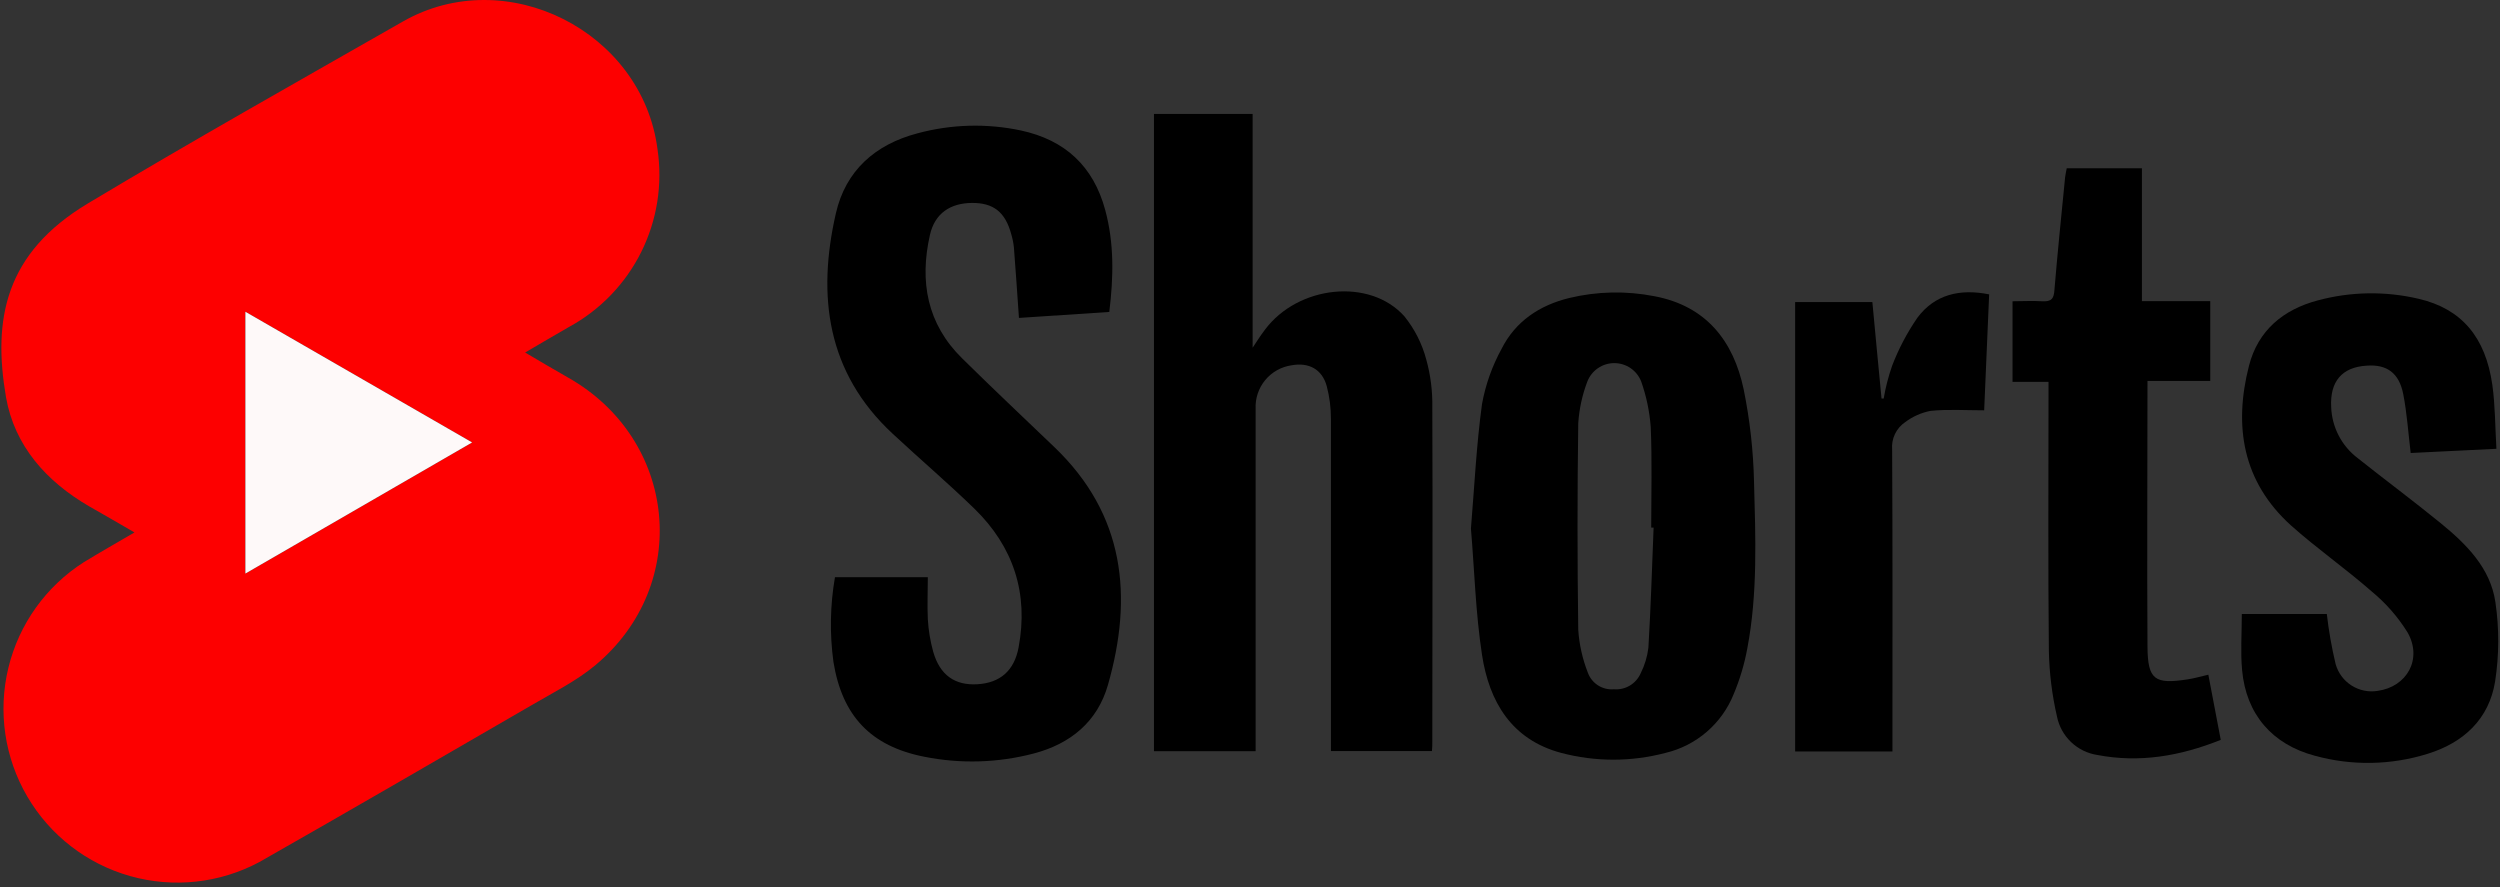
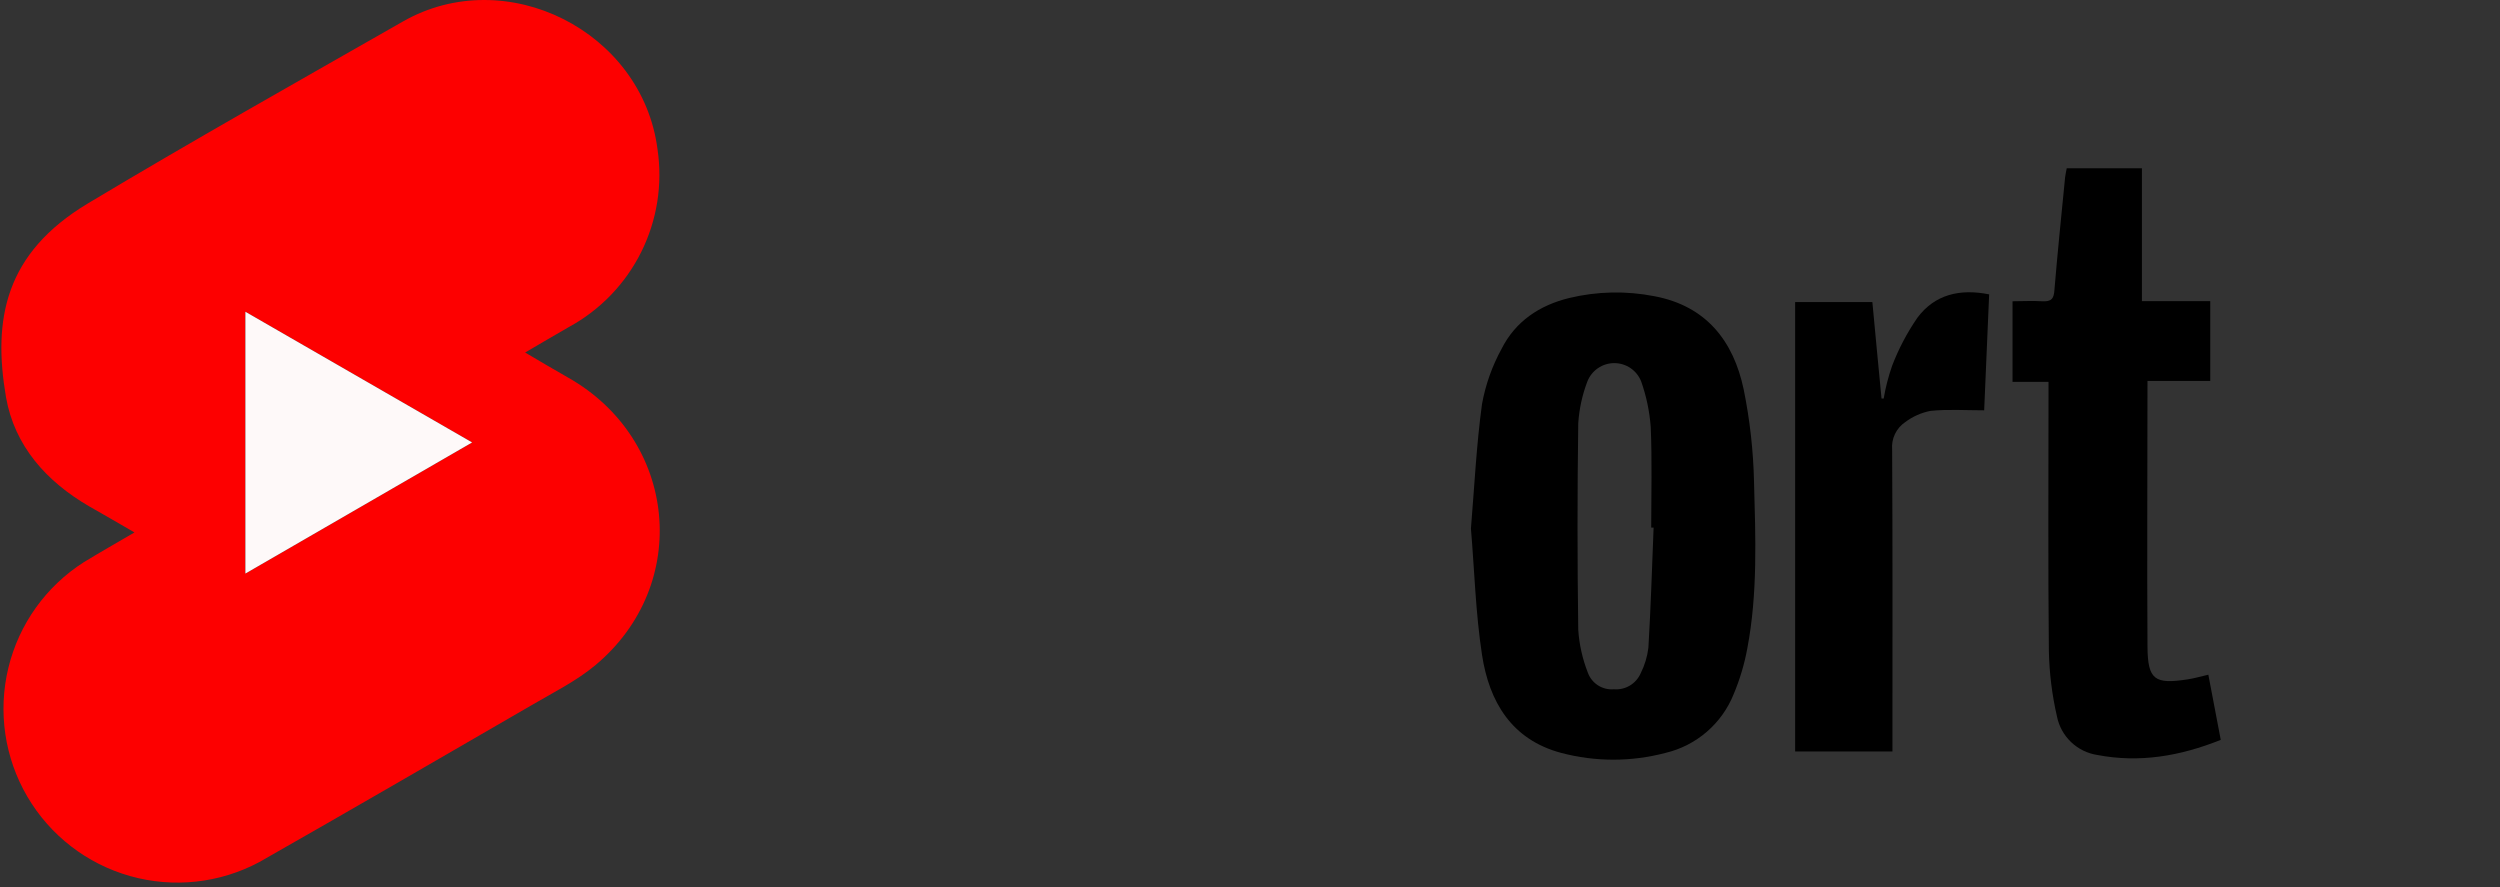
<svg xmlns="http://www.w3.org/2000/svg" width="417" height="148" viewBox="0 0 417 148" fill="none">
  <rect x="0" y="0" width="417" height="148" fill="#333333" stroke="none" />
  <g clip-path="url(#clip0_864_3852)">
    <path d="M22.431 88.81C19.721 87.25 17.291 85.81 14.881 84.46C7.731 80.31 2.421 74.37 1.001 66.25C-1.229 53.25 0.821 42.25 14.631 33.95C32.001 23.54 49.631 13.62 67.201 3.59C84.411 -6.24 107.121 5.19 109.671 24.88C110.546 30.738 109.6 36.723 106.962 42.026C104.324 47.329 100.121 51.694 94.921 54.53C92.571 55.87 90.241 57.26 87.591 58.8C90.161 60.31 92.421 61.66 94.721 62.96C113.011 73.28 115.411 97.52 99.301 110.96C96.131 113.6 92.301 115.5 88.731 117.59C73.591 126.36 58.471 135.14 43.261 143.79C36.648 147.328 28.92 148.166 21.702 146.128C14.483 144.09 8.335 139.334 4.549 132.859C0.762 126.385 -0.369 118.695 1.394 111.404C3.156 104.114 7.675 97.79 14.001 93.76C16.661 92.14 19.391 90.59 22.431 88.81ZM40.931 95.67L78.751 73.8L40.931 52V95.67Z" fill="#FD0000" />
-     <path d="M192.48 125.3V19H208.94V58C209.46 57.22 210.18 56.06 210.99 55C216.52 47.59 228.5 46.31 234.26 52.77C235.971 54.897 237.215 57.36 237.91 60C238.621 62.572 238.957 65.232 238.91 67.9C238.99 86.5 238.91 105.1 238.91 123.7C238.91 124.18 238.91 124.7 238.85 125.28H222V123C222 105.29 222 87.58 222 69.87C222.004 68.027 221.769 66.192 221.3 64.41C220.53 61.58 218.3 60.41 215.44 60.93C213.713 61.177 212.14 62.061 211.03 63.407C209.92 64.754 209.353 66.467 209.44 68.21V125.3H192.48Z" fill="black" />
-     <path d="M139.271 96.28H154.761C154.761 98.58 154.651 100.95 154.761 103.28C154.868 105.12 155.17 106.943 155.661 108.72C156.781 112.62 159.281 114.36 163.051 114.13C166.821 113.9 169.181 111.87 169.901 107.99C171.591 98.99 169.051 91.18 162.501 84.82C158.091 80.54 153.411 76.55 148.911 72.36C137.911 62.15 136.271 49.36 139.421 35.6C141.041 28.47 145.981 24.09 153.031 22.24C158.662 20.717 164.574 20.552 170.281 21.76C177.651 23.35 182.371 27.71 184.351 35.03C185.861 40.61 185.741 46.22 185.031 52.03L169.961 53.03C169.681 49.03 169.421 45.14 169.121 41.29C169.044 40.541 168.896 39.801 168.681 39.08C167.681 35.35 165.681 33.82 162.111 33.85C158.541 33.88 155.931 35.56 155.111 39.19C153.361 46.94 154.621 54.02 160.501 59.79C165.571 64.79 170.731 69.66 175.861 74.57C187.621 85.82 189.031 99.48 184.801 114.26C183.051 120.37 178.571 124.07 172.441 125.68C166.465 127.252 160.209 127.437 154.151 126.22C145.251 124.47 140.481 119.41 139.021 110.43C138.376 105.728 138.46 100.955 139.271 96.28Z" fill="black" />
    <path d="M245.352 88.16C245.932 81.16 246.262 74.25 247.202 67.37C247.79 64.155 248.891 61.056 250.462 58.19C252.772 53.6 256.792 50.92 261.732 49.71C266.398 48.586 271.252 48.484 275.962 49.41C284.592 51.04 289.132 56.86 290.842 64.93C291.877 70.011 292.456 75.175 292.572 80.36C292.822 89.63 293.202 98.95 291.452 108.15C290.973 110.764 290.212 113.319 289.182 115.77C288.213 118.196 286.675 120.353 284.698 122.06C282.721 123.767 280.363 124.974 277.822 125.58C272.11 127.094 266.103 127.094 260.392 125.58C252.092 123.36 248.392 117.01 247.202 109.24C246.132 102.27 245.942 95.21 245.352 88.16ZM275.822 88H275.422C275.422 82.4 275.582 76.8 275.342 71.21C275.147 68.635 274.616 66.097 273.762 63.66C273.412 62.75 272.795 61.967 271.992 61.415C271.188 60.862 270.236 60.567 269.262 60.567C268.287 60.567 267.335 60.862 266.531 61.415C265.728 61.967 265.111 62.75 264.762 63.66C263.915 65.888 263.406 68.231 263.252 70.61C263.092 82.09 263.092 93.563 263.252 105.03C263.413 107.477 263.949 109.885 264.842 112.17C265.155 113.052 265.751 113.806 266.539 114.312C267.326 114.819 268.259 115.05 269.192 114.97C270.121 115.048 271.052 114.834 271.853 114.357C272.655 113.88 273.287 113.164 273.662 112.31C274.339 110.97 274.776 109.521 274.952 108.03C275.352 101.38 275.552 94.7 275.822 88Z" fill="black" />
-     <path d="M373.933 102.42H388.113C388.435 105.23 388.926 108.018 389.583 110.77C389.998 112.244 390.94 113.514 392.231 114.339C393.522 115.163 395.071 115.484 396.583 115.24C401.493 114.56 404.103 109.92 401.583 105.49C399.97 102.895 397.943 100.581 395.583 98.64C391.223 94.82 386.433 91.48 382.133 87.64C374.073 80.35 372.543 71.1 375.133 61C376.643 55.13 380.823 51.64 386.593 50.11C392.097 48.626 397.884 48.534 403.433 49.84C410.533 51.49 414.583 56.17 415.723 64.21C416.203 67.64 416.183 71.14 416.403 74.86L409.023 75.22L402.103 75.56C401.693 72.19 401.483 68.93 400.863 65.75C400.173 62.21 398.133 60.75 394.783 60.99C390.623 61.23 388.603 63.65 388.843 67.93C388.906 69.576 389.333 71.188 390.092 72.651C390.851 74.113 391.923 75.39 393.233 76.39C397.833 80.05 402.553 83.55 407.103 87.26C411.393 90.76 415.403 94.75 416.233 100.44C416.881 104.827 416.864 109.288 416.183 113.67C415.183 119.91 410.953 123.88 404.913 125.74C398.809 127.644 392.287 127.756 386.123 126.06C379.003 124.17 374.653 119.14 373.983 111.79C373.703 108.78 373.933 105.76 373.933 102.42Z" fill="black" />
    <path d="M358.201 63.54C358.201 78.54 358.111 93.21 358.201 107.9C358.251 113.4 359.401 114.16 364.891 113.32C365.961 113.16 367.011 112.85 368.351 112.54C369.041 116.13 369.721 119.7 370.421 123.41C363.651 126.12 356.881 127.28 349.831 125.93C348.185 125.679 346.656 124.927 345.452 123.776C344.248 122.626 343.427 121.133 343.101 119.5C342.278 115.916 341.826 112.256 341.751 108.58C341.601 94.43 341.691 80.28 341.691 66.14V63.69H335.691V50.25C337.351 50.25 338.981 50.15 340.591 50.25C342.201 50.35 342.591 49.81 342.681 48.33C343.201 42.06 343.851 35.81 344.461 29.56C344.511 29.09 344.631 28.63 344.731 28.07H357.271V50.23H368.671V63.54H358.201Z" fill="black" />
    <path d="M331.79 49.1C331.51 55.69 331.24 62.1 330.96 68.44C327.83 68.44 324.96 68.24 322.03 68.53C320.492 68.827 319.042 69.469 317.79 70.41C317.049 70.91 316.457 71.6 316.073 72.407C315.69 73.214 315.53 74.11 315.61 75C315.7 91 315.66 107 315.66 123V125.34H299.43V50.38H312.31C312.83 55.81 313.31 61.14 313.84 66.47H314.2C314.515 64.61 314.987 62.78 315.61 61C316.693 58.176 318.106 55.491 319.82 53C322.71 49.12 326.89 48.12 331.79 49.1Z" fill="black" />
-     <path d="M40.93 95.67V52L78.75 73.8L40.93 95.67Z" fill="#FEF9F9" />
+     <path d="M40.93 95.67V52L78.75 73.8Z" fill="#FEF9F9" />
  </g>
  <defs>
    <clipPath id="clip0_864_3852">
      <rect width="416.69" height="147.57" fill="white" />
    </clipPath>
  </defs>
</svg>